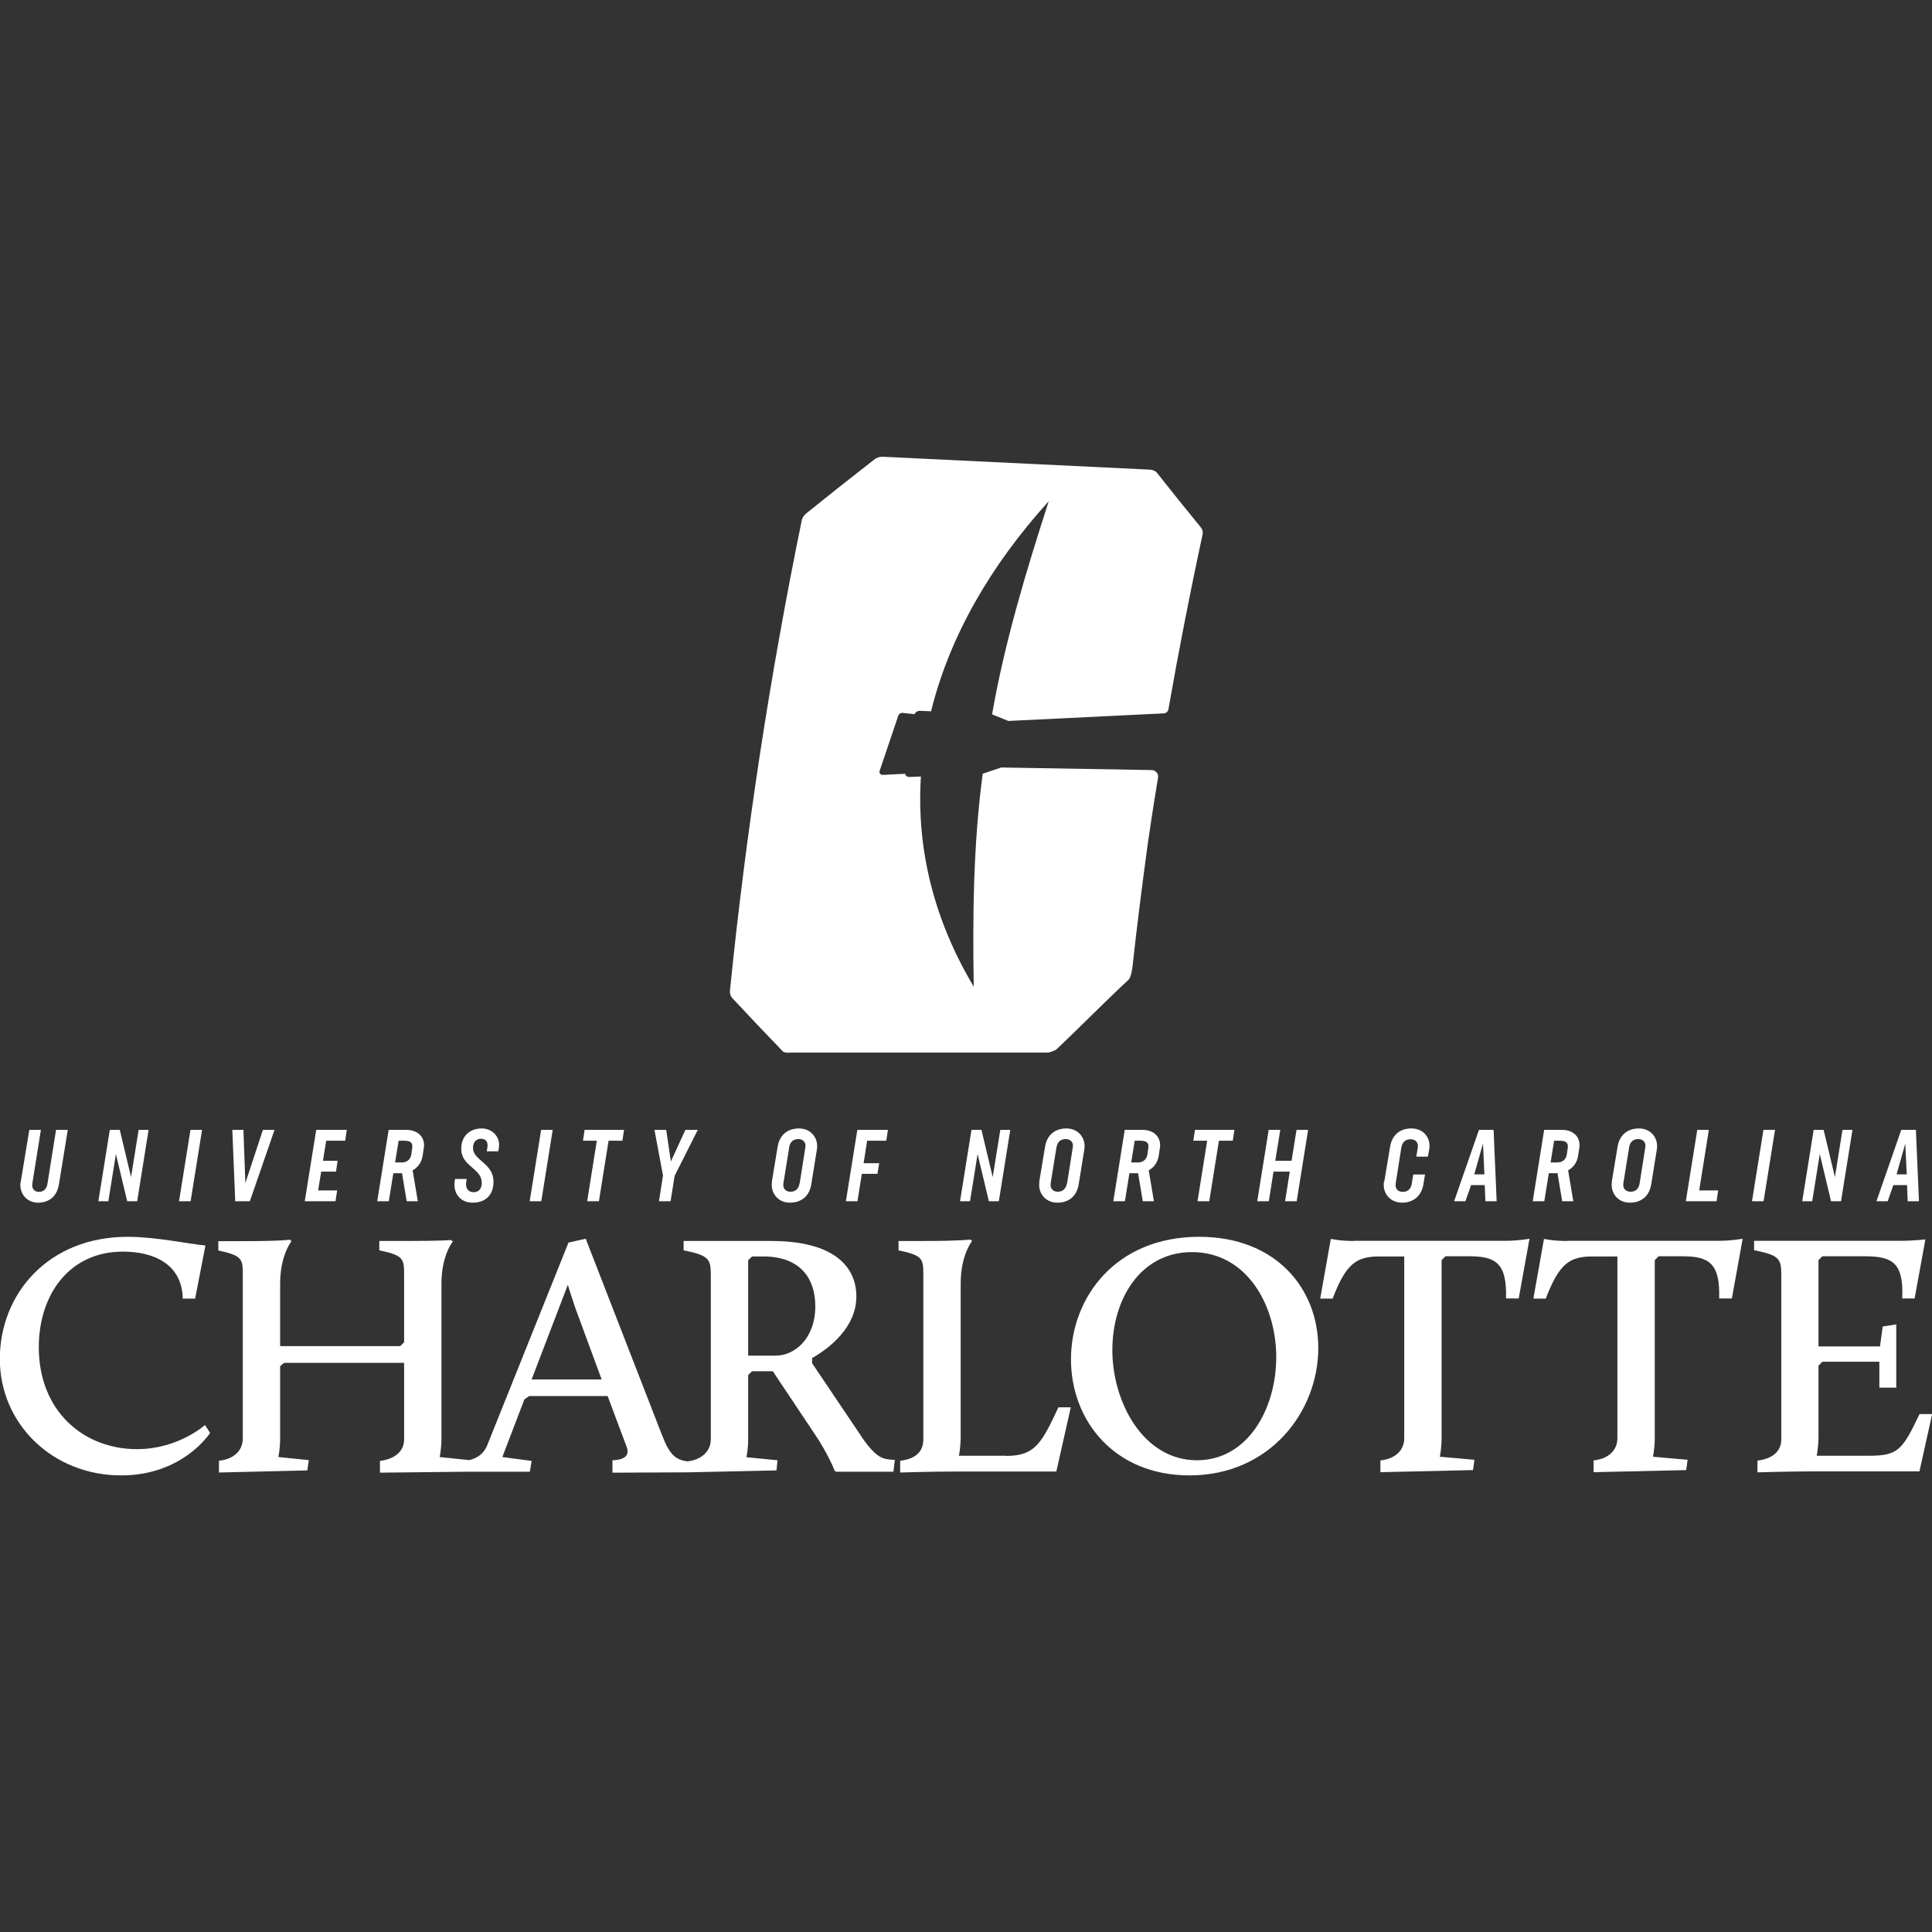
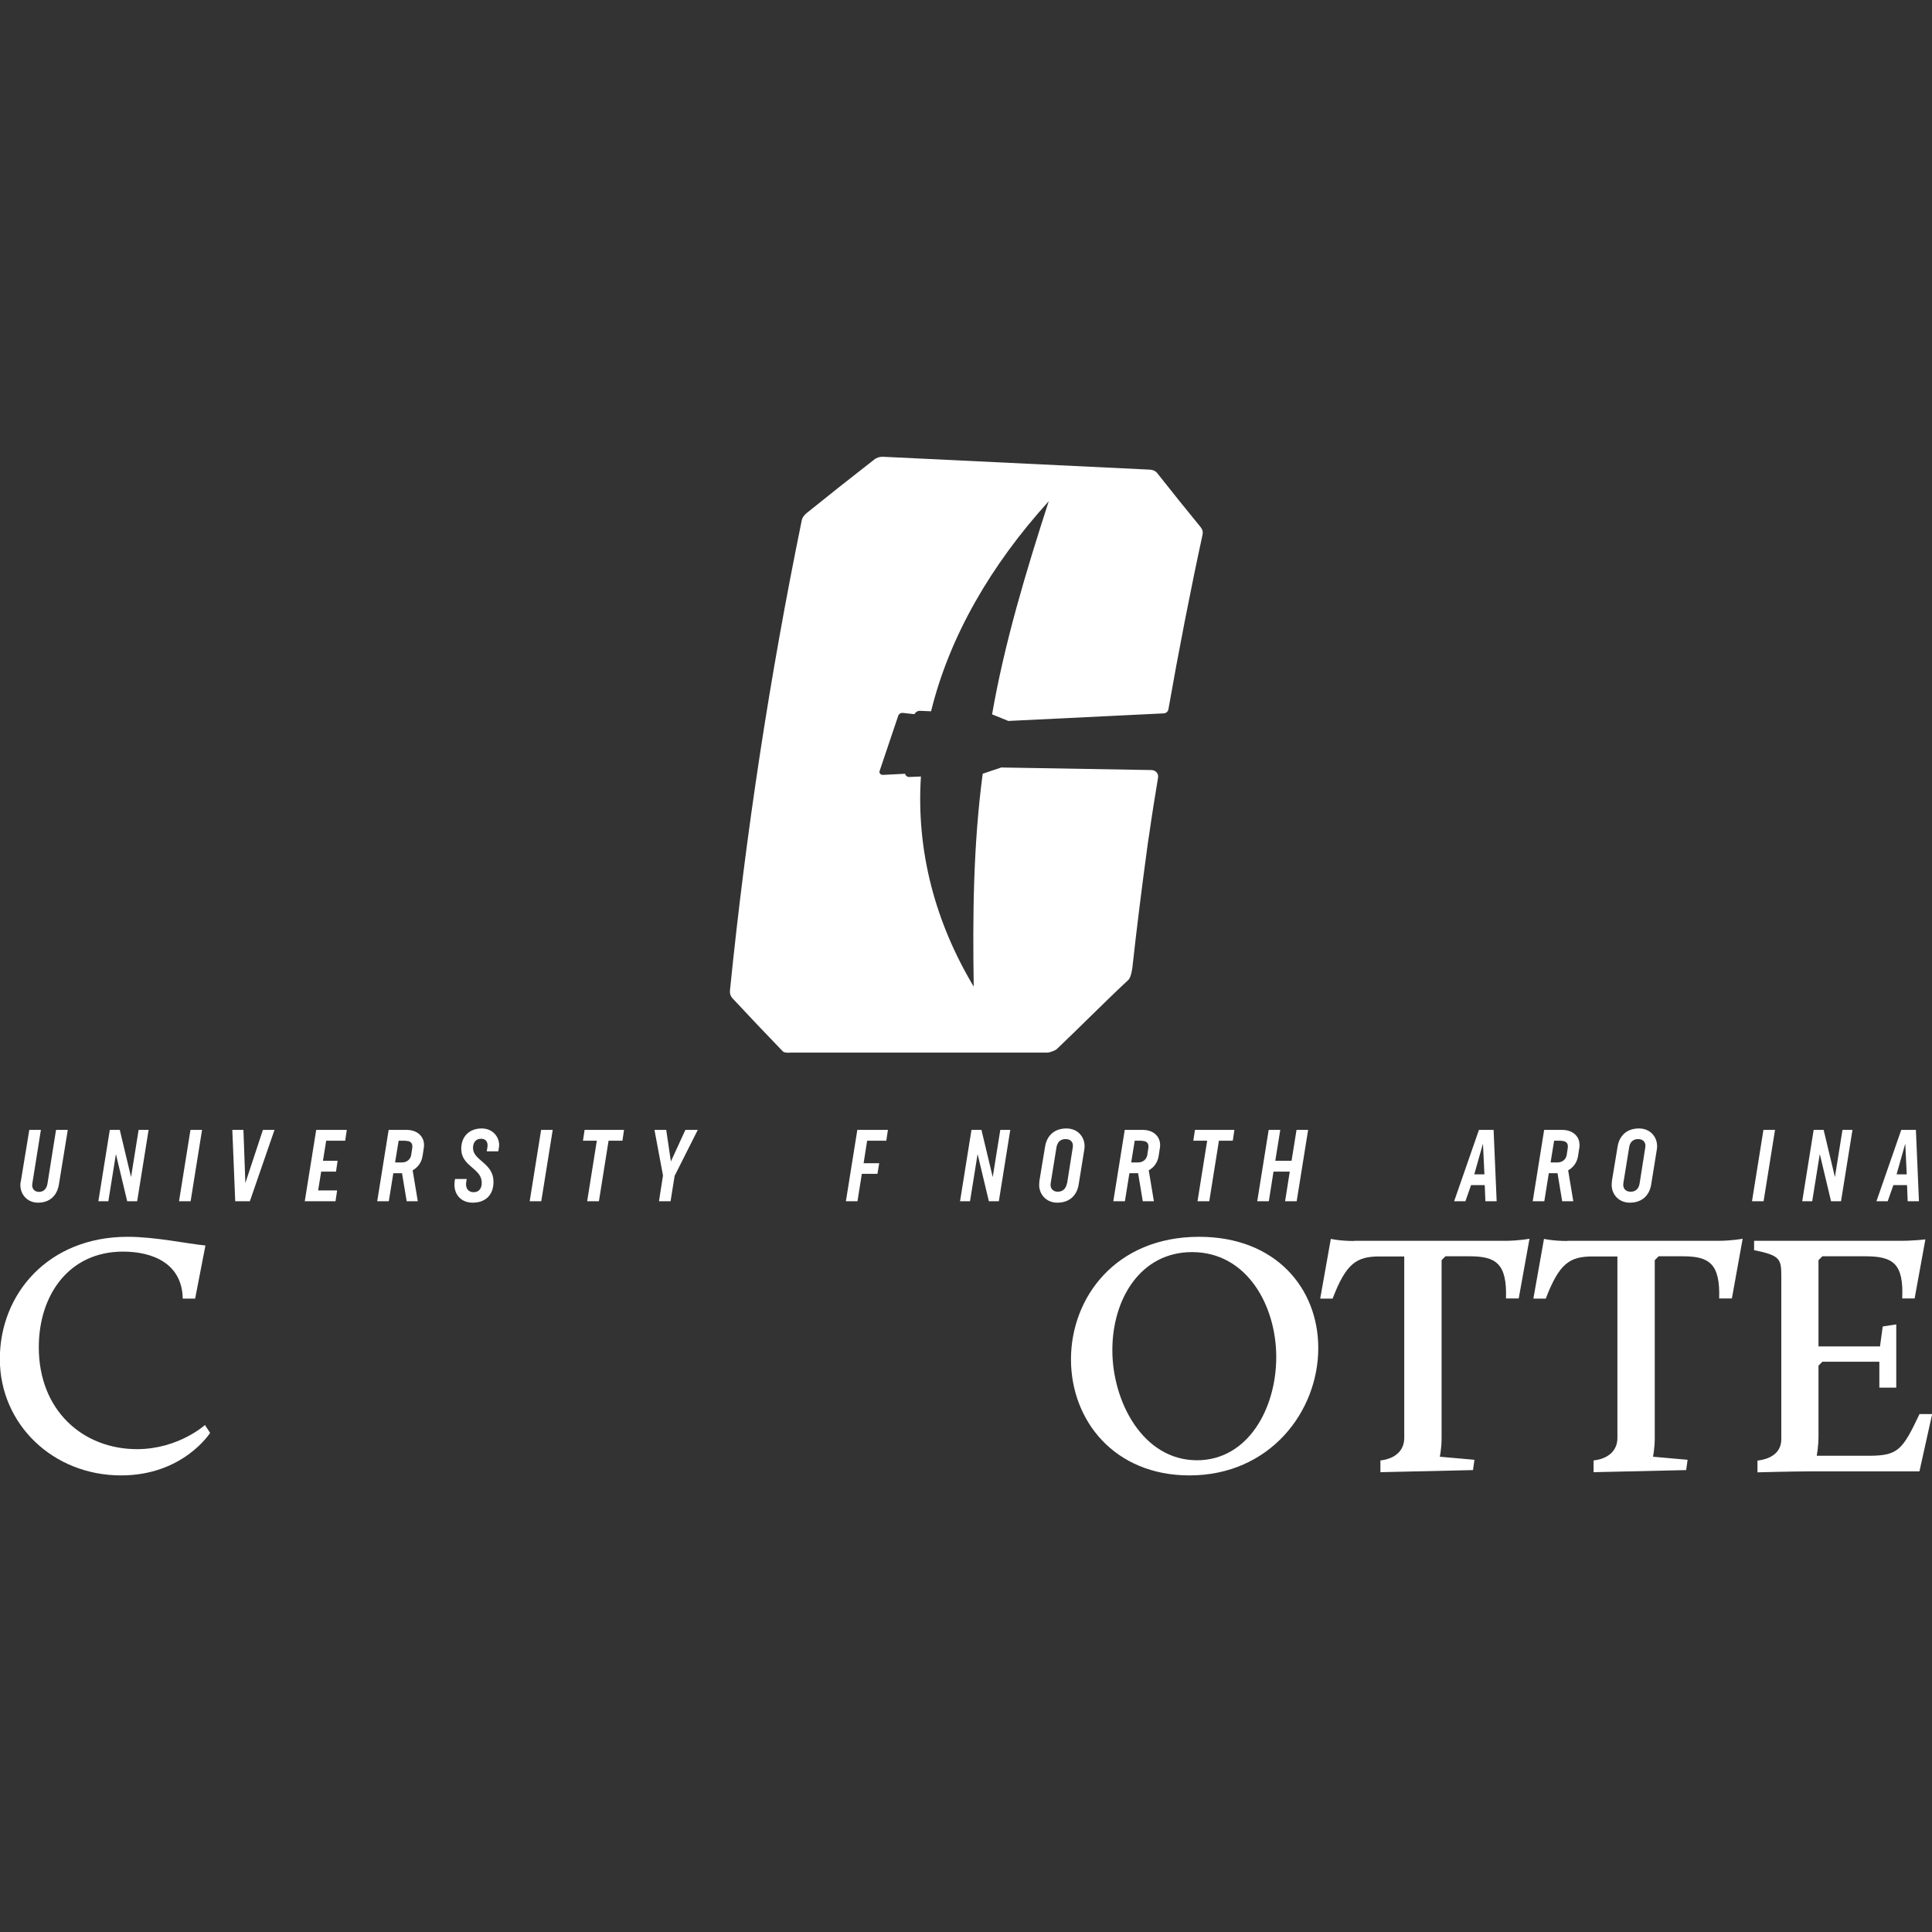
<svg xmlns="http://www.w3.org/2000/svg" id="Layer_1" data-name="Layer 1" viewBox="0 0 120 120">
  <rect x="0" y="0" width="120" height="120" fill="#333333" stroke="none" />
  <defs>
    <style>
      .cls-1 {
        fill: #fff;
        stroke-width: 0px;
      }
    </style>
  </defs>
  <path class="cls-1" d="M118.45,73.61h-.85l-.35,1h-.7l1.54-4.43h.91l.19,4.43h-.7l-.04-1ZM117.81,72.94h.62l-.09-1.91-.54,1.91Z" />
  <g>
    <path class="cls-1" d="M1.29,73.4l.53-3.22h.72l-.53,3.32c-.06.31.12.53.41.53s.48-.19.53-.52l.53-3.33h.73l-.55,3.38c-.11.7-.57,1.14-1.3,1.14s-1.19-.62-1.08-1.3Z" />
    <path class="cls-1" d="M9.23,70.18l-.71,4.43h-.62l-.7-2.93-.47,2.93h-.62l.71-4.43h.62l.7,2.93.47-2.93h.63Z" />
    <path class="cls-1" d="M11.83,70.18h.72l-.71,4.43h-.72l.71-4.43Z" />
    <path class="cls-1" d="M109.53,70.18h.72l-.71,4.43h-.72l.71-4.43Z" />
    <path class="cls-1" d="M115.06,70.18l-.71,4.43h-.62l-.7-2.93-.47,2.93h-.62l.71-4.43h.62l.7,2.93.47-2.93h.63Z" />
    <path class="cls-1" d="M61.04,48.04c-.59,4.42-.63,8.84-.56,13.24-2.37-3.96-3.58-8.38-3.28-13.05l-.72.03c-.14,0-.24-.08-.26-.2l-1.38.07c-.14,0-.24-.1-.21-.23l1.15-3.41c.03-.13.15-.22.29-.21l.73.08c.05-.12.19-.21.32-.21l.71.03c1.15-4.67,3.72-9.09,7.31-13.05-1.42,4.39-2.75,8.81-3.52,13.24l1.01.41,9.64-.47c.14,0,.27-.1.3-.24,0,0,0,0,0,0,.61-3.49,1.37-7.39,2.12-10.85.04-.18,0-.33-.11-.47-.91-1.11-1.81-2.23-2.7-3.36-.11-.14-.27-.21-.47-.22-5.53-.27-11.06-.53-16.59-.8-.19,0-.37.05-.54.19-1.4,1.09-2.79,2.19-4.18,3.31-.17.14-.28.3-.31.49-1.97,9.62-3.46,19.35-4.45,29.15-.02.19.03.36.16.5,1.03,1.11,2.08,2.21,3.12,3.29.11.12.48.08.48.08h16s.4-.09.54-.22c1.25-1.18,3.18-3.13,4.44-4.29.16-.14.24-.64.26-.82.27-2.46.58-4.91.91-7.35.04-.3.08-.6.13-.89.16-1.13.36-2.37.55-3.52.04-.24-.15-.45-.4-.46l-9.34-.16-1.13.38Z" />
    <path class="cls-1" d="M17.05,70.18l-1.53,4.43h-.91l-.18-4.43h.69l.12,3.3,1.09-3.3h.72Z" />
    <path class="cls-1" d="M20.26,70.85l-.2,1.25h.91l-.1.67h-.92l-.19,1.17h1.18l-.1.67h-1.91l.71-4.43h1.9l-.1.67h-1.19Z" />
    <path class="cls-1" d="M26.32,71.32l-.07.46c-.06.41-.29.73-.62.91l.32,1.92h-.69l-.29-1.74h-.54l-.28,1.74h-.72l.71-4.43h1.12c.71,0,1.18.48,1.06,1.15ZM25.19,70.85h-.43l-.22,1.35h.44c.28,0,.51-.18.56-.46l.06-.4c.06-.33-.09-.48-.41-.48Z" />
    <path class="cls-1" d="M28.24,73.38l.02-.15h.73l-.03.16c-.07.41.12.66.46.66.37,0,.52-.29.5-.63-.03-.85-1.23-.97-1.27-2.01-.03-.78.47-1.32,1.27-1.32.75,0,1.16.63,1.07,1.17l-.04.25h-.72l.04-.22c.06-.33-.07-.56-.39-.56-.36,0-.51.28-.5.6.03.75,1.23.91,1.27,2.01.03.84-.46,1.36-1.29,1.36-.78,0-1.22-.59-1.12-1.32Z" />
    <path class="cls-1" d="M33.61,70.18h.72l-.71,4.43h-.72l.71-4.43Z" />
    <path class="cls-1" d="M38.67,70.85h-.87l-.6,3.76h-.73l.6-3.76h-.86l.1-.67h2.45l-.1.67Z" />
    <path class="cls-1" d="M41.9,73.05l-.25,1.56h-.72l.25-1.6-.53-2.83h.73l.29,1.96.9-1.96h.77l-1.45,2.88Z" />
-     <path class="cls-1" d="M47.94,73.4l.36-2.17c.11-.7.58-1.14,1.33-1.14s1.22.61,1.11,1.3l-.35,2.17c-.11.7-.58,1.14-1.33,1.14s-1.22-.62-1.11-1.3ZM49.67,73.5l.35-2.22c.06-.32-.13-.53-.44-.53s-.51.18-.56.51l-.36,2.23c-.05.31.12.53.44.53s.51-.19.56-.52Z" />
    <path class="cls-1" d="M53.86,70.85l-.22,1.4h.97l-.11.66h-.97l-.27,1.7h-.72l.71-4.43h1.9l-.1.67h-1.19Z" />
    <path class="cls-1" d="M62.75,70.18l-.71,4.43h-.62l-.7-2.93-.47,2.93h-.62l.71-4.43h.62l.7,2.93.47-2.93h.63Z" />
    <path class="cls-1" d="M64.55,73.4l.36-2.17c.11-.7.58-1.14,1.33-1.14s1.22.61,1.11,1.3l-.35,2.17c-.11.7-.58,1.14-1.33,1.14s-1.22-.62-1.11-1.3ZM66.28,73.5l.35-2.22c.06-.32-.12-.53-.44-.53s-.51.18-.57.51l-.36,2.23c-.05.31.13.53.44.53s.51-.19.57-.52Z" />
    <path class="cls-1" d="M72.04,71.32l-.07.46c-.06.41-.29.73-.62.91l.32,1.92h-.69l-.29-1.74h-.54l-.28,1.74h-.72l.71-4.43h1.12c.71,0,1.18.48,1.06,1.15ZM70.91,70.85h-.43l-.22,1.35h.44c.28,0,.51-.18.56-.46l.06-.4c.06-.33-.09-.48-.41-.48Z" />
    <path class="cls-1" d="M76.58,70.85h-.87l-.6,3.76h-.73l.6-3.76h-.86l.1-.67h2.45l-.1.67Z" />
    <path class="cls-1" d="M81.25,70.18l-.71,4.43h-.72l.29-1.84h-1.01l-.29,1.84h-.72l.71-4.43h.72l-.31,1.92h1.01l.31-1.92h.72Z" />
-     <path class="cls-1" d="M85.98,73.39l.36-2.16c.11-.7.58-1.14,1.32-1.14.78,0,1.23.61,1.11,1.3l-.08.45h-.72l.09-.55c.06-.32-.14-.53-.45-.53s-.51.18-.57.51l-.35,2.23c-.05.31.12.53.44.53s.51-.19.56-.52l.09-.56h.73l-.1.61c-.11.68-.58,1.14-1.33,1.14s-1.23-.61-1.12-1.3Z" />
    <path class="cls-1" d="M92.22,73.61h-.85l-.35,1h-.7l1.54-4.43h.91l.19,4.43h-.7l-.04-1ZM91.58,72.94h.62l-.09-1.91-.54,1.91Z" />
    <path class="cls-1" d="M98.09,71.32l-.07.46c-.06.41-.29.73-.62.91l.32,1.92h-.69l-.29-1.74h-.54l-.28,1.74h-.72l.71-4.43h1.12c.72,0,1.18.48,1.06,1.15ZM96.96,70.85h-.43l-.22,1.35h.44c.28,0,.51-.18.56-.46l.06-.4c.06-.33-.09-.48-.41-.48Z" />
    <path class="cls-1" d="M100.11,73.4l.36-2.17c.11-.7.58-1.14,1.33-1.14s1.22.61,1.11,1.3l-.35,2.17c-.11.7-.58,1.14-1.33,1.14s-1.22-.62-1.11-1.3ZM101.84,73.5l.35-2.22c.06-.32-.13-.53-.44-.53s-.51.18-.56.51l-.36,2.23c-.05.31.13.53.45.53s.51-.19.56-.52Z" />
-     <path class="cls-1" d="M106.72,73.94l-.1.67h-1.91l.71-4.43h.72l-.6,3.76h1.18Z" />
    <g>
      <path class="cls-1" d="M8.52,90.01c-3.37,0-6.11-2.4-6.11-6.33,0-3.24,1.87-5.94,5.23-5.94,1.84,0,3.67.73,3.71,2.92h.77l.64-3.3c-1.14-.11-3.11-.54-4.83-.54-4.93,0-7.94,3.54-7.94,7.59s3.3,7.23,7.53,7.23c3.86,0,5.53-2.64,5.53-2.64l-.32-.49s-1.65,1.5-4.23,1.5Z" />
-       <path class="cls-1" d="M53.53,89.26l-3.09-4.59v-.32c1.07-.6,2.75-1.91,2.75-3.82s-1.46-3.45-5.28-3.45h-5.45v.58c1.59.32,1.69.54,1.69,1.57v10.17c0,.73-.56,1.27-1.46,1.37-.73-.11-1.09-.39-1.57-1.63l-4.74-12.2-1.07.24-5.04,12.57c-.15.39-.47.79-1.13.94l-1.83-.19s.11-.51.11-1.16v-9.61c0-1.78.71-2.62.71-2.62l-.11-.09s-.56.06-2.83.06h-1.63v.58c1.54.32,1.54.54,1.54,1.57v4.14l-.24.24h-7.46v-3.88c0-1.78.71-2.64.71-2.64l-.11-.09s-.56.09-2.83.09h-1.61v.58c1.52.32,1.52.54,1.52,1.57v10.1c0,.77-.56,1.29-1.48,1.39v.73l5.49-.13.09-.64-1.89-.19s.11-.51.11-1.16v-4.48l.24-.21h7.46v4.76c0,.73-.58,1.22-1.5,1.33v.73l5.51-.06h3.8l.11-.67-1.82-.24,1.37-3.58.3-.21h4.87l1.18,3.15c.24.64-.28.82-.88.84v.77l4.66-.02h0s5.53-.12,5.53-.12l.06-.63-1.93-.19s.11-.47.11-1.09v-4.01l.24-.24h1.29l2.55,3.82c.92,1.35,1.29,2.36,1.29,2.36l.09.06h3.56l.09-.73-.24-.02c-.49-.04-.9-.09-1.8-1.37ZM33.02,85.68l2.25-5.88c.11.39.32,1.01.47,1.46l1.63,4.42h-4.35ZM48.19,84.2h-1.72v-5.92l.24-.24h.69c2.36,0,3.24,1.42,3.24,3.09,0,2.04-1.31,3.07-2.45,3.07Z" />
-       <path class="cls-1" d="M62.47,90.42h-2.91s.11-.54.11-1.18v-9.52c0-1.78.71-2.64.71-2.64l-.11-.09s-.6.09-2.83.09h-1.63v.58c1.54.32,1.54.54,1.54,1.57v10.17c0,.77-.49,1.22-1.44,1.33v.73s2.06-.06,3.3-.06h6.4l.9-3.99h-.77c-1.07,2.3-1.48,3.02-3.28,3.02Z" />
      <path class="cls-1" d="M74.48,76.82c-5.21,0-7.96,3.8-7.96,7.61s2.7,7.21,7.36,7.21c4.98,0,8-3.95,8-7.91,0-3.71-2.64-6.91-7.4-6.91ZM74.35,90.7c-3.37,0-5.26-3.65-5.26-6.84s1.76-6.09,4.95-6.09c3.41,0,5.23,3.32,5.23,6.52s-1.76,6.41-4.93,6.41Z" />
      <path class="cls-1" d="M84.1,77.08c-.88,0-1.44-.13-1.44-.13l-.66,3.71h.77c.84-2.19,1.48-2.62,2.92-2.62h1.53v11.28c0,.77-.56,1.29-1.48,1.39v.73l5.75-.13.09-.64-2.15-.19s.11-.51.11-1.16v-11.05l.24-.24h1.49c1.63,0,2.34.43,2.27,2.62h.79l.67-3.71s-.67.13-1.54.13h-9.35Z" />
      <path class="cls-1" d="M97.34,77.08c-.88,0-1.44-.13-1.44-.13l-.66,3.71h.77c.84-2.19,1.48-2.62,2.92-2.62h1.53v11.28c0,.77-.56,1.29-1.48,1.39v.73l5.75-.13.09-.64-2.15-.19s.11-.51.11-1.16v-11.05l.24-.24h1.49c1.63,0,2.34.43,2.27,2.62h.79l.67-3.71s-.67.13-1.54.13h-9.35Z" />
      <path class="cls-1" d="M119.23,87.82c-1.07,2.25-1.33,2.6-3.17,2.6h-3.22s.11-.56.11-1.2v-4.4l.24-.24h3.54v1.61h1.05v-3.93l-.84.13-.17,1.24h-3.82v-5.36l.24-.24h2.64c1.72,0,2.42.41,2.32,2.62h.77l.67-3.67s-.71.09-1.59.09h-9.05v.58c1.59.32,1.69.54,1.69,1.57v10.17c0,.77-.56,1.22-1.48,1.33v.73s2.1-.06,3.35-.06h6.71l.79-3.56h-.77Z" />
    </g>
  </g>
</svg>